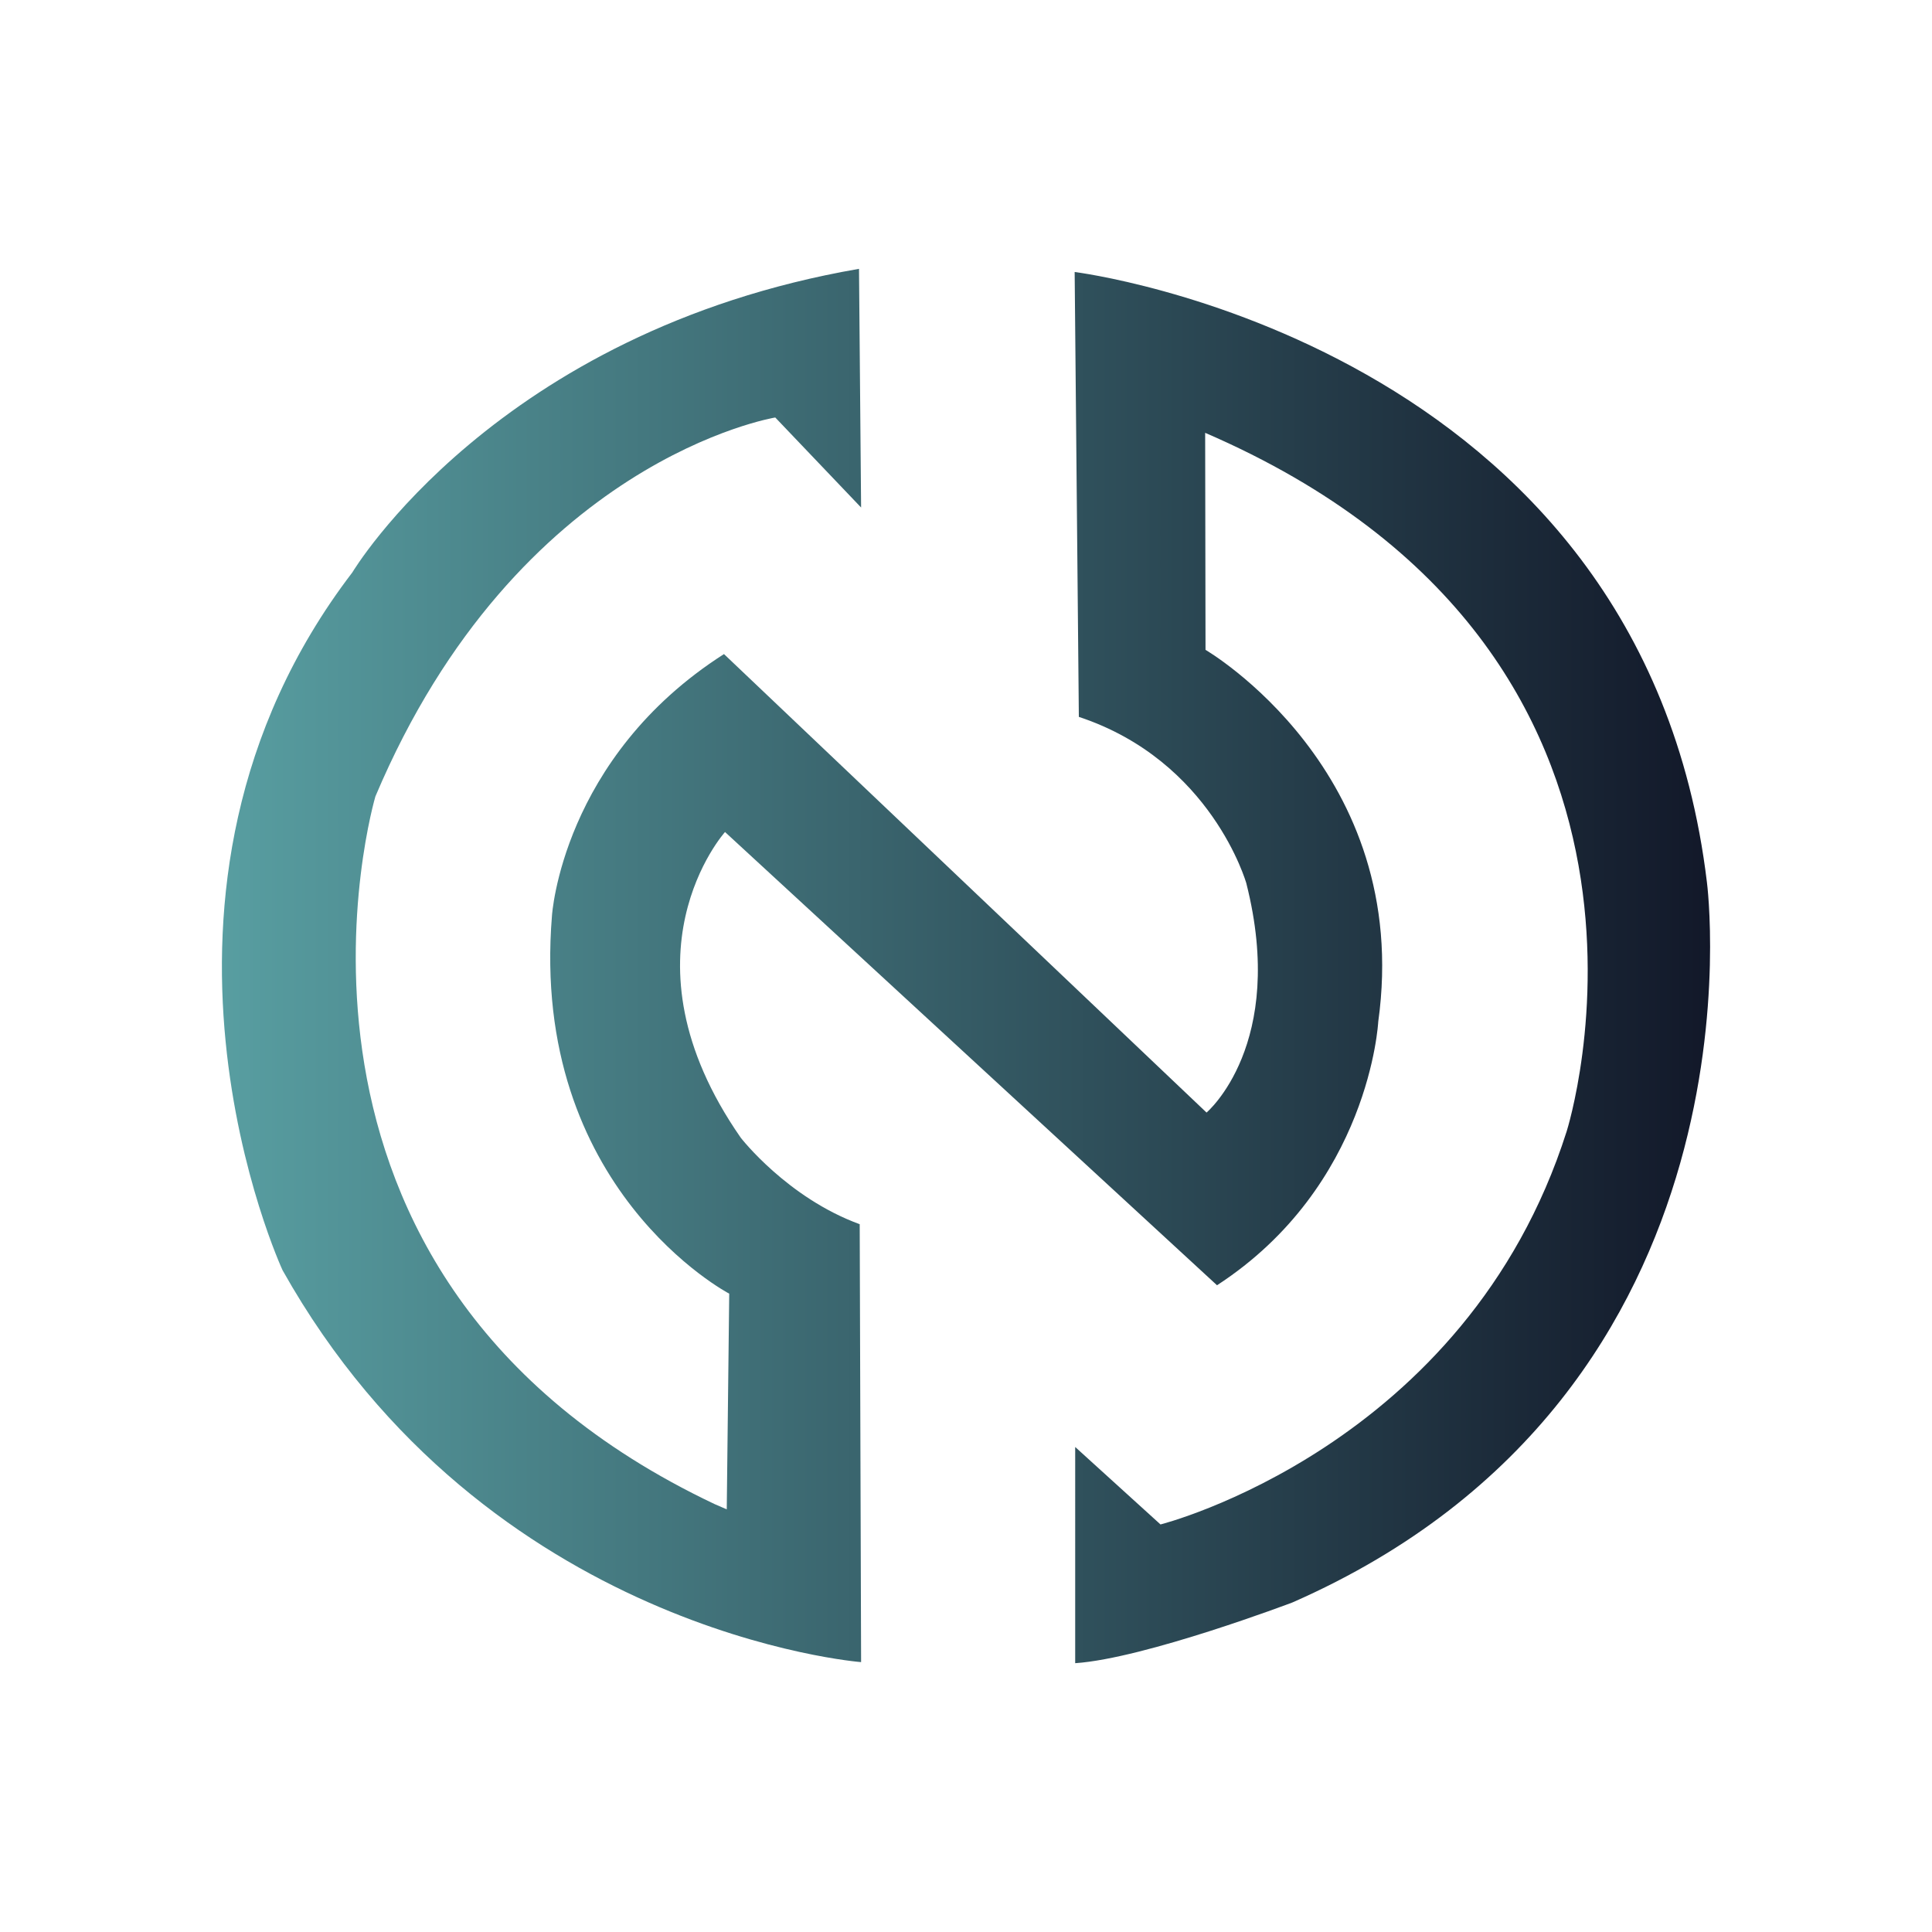
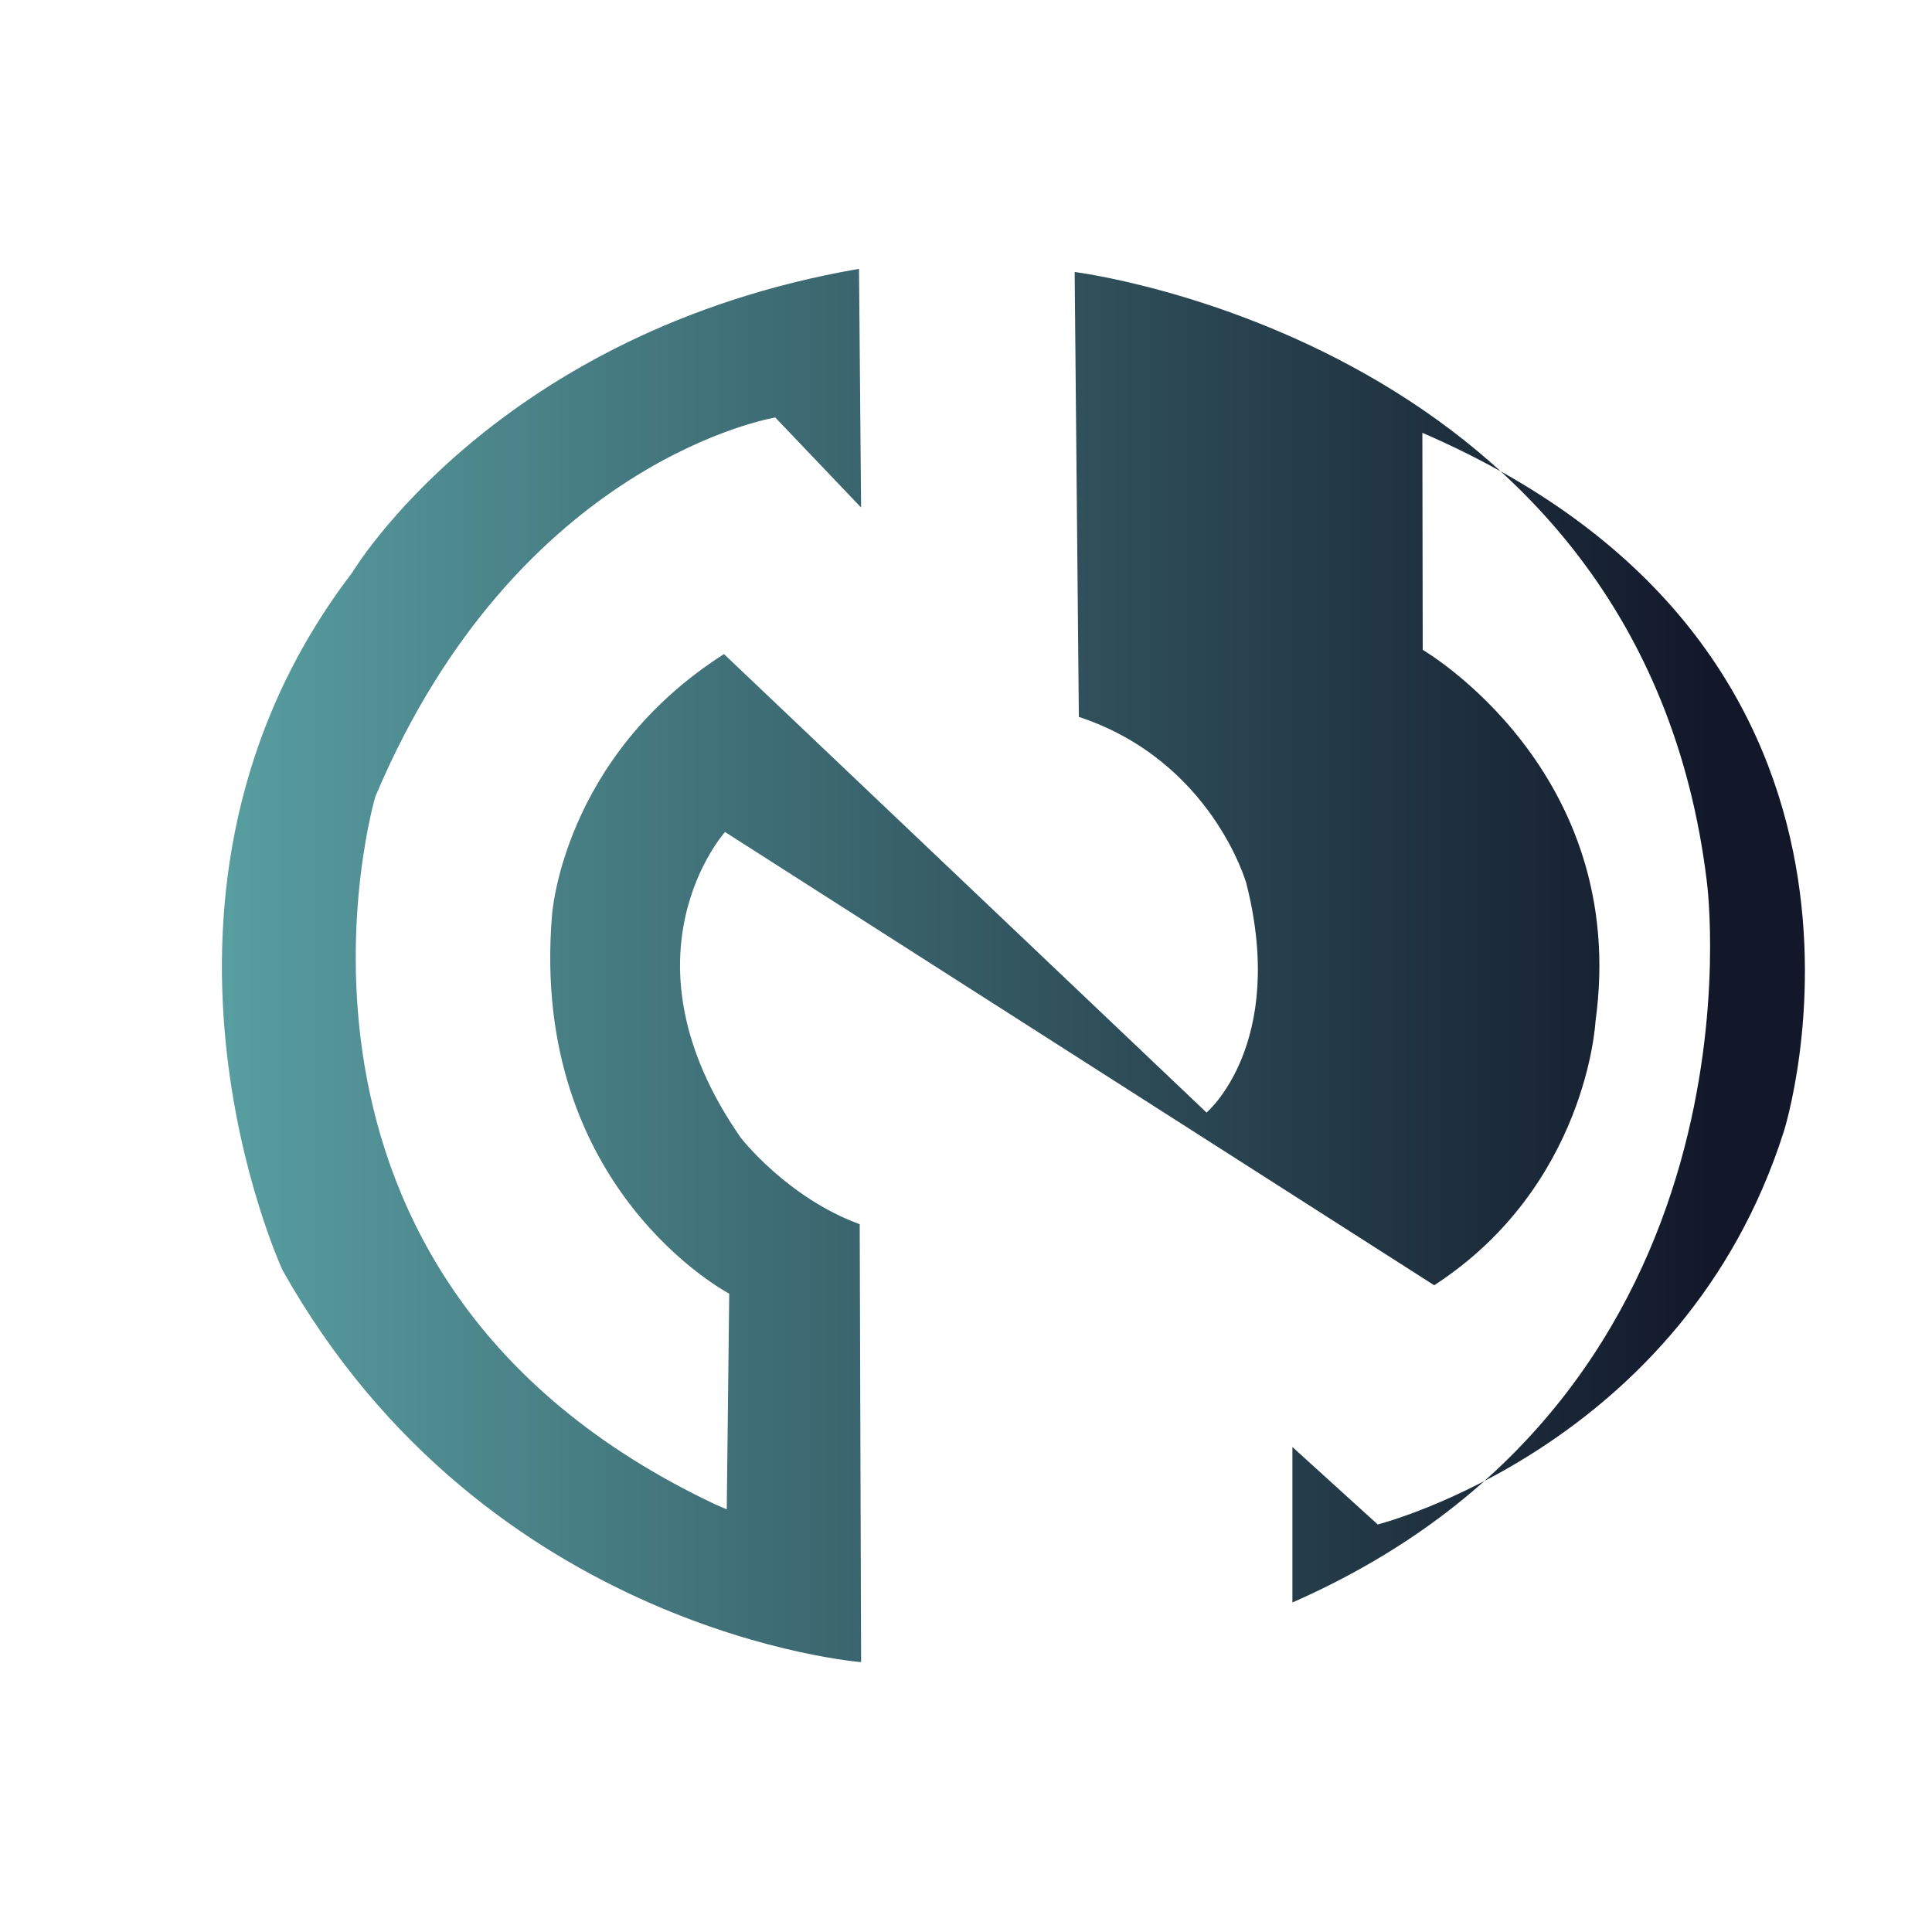
<svg xmlns="http://www.w3.org/2000/svg" version="1.1" id="Layer_1" x="0px" y="0px" viewBox="0 0 1080 1080" style="enable-background:new 0 0 1080 1080;" xml:space="preserve">
  <style type="text/css">
	.st0{fill:url(#SVGID_1_);}
</style>
  <g>
    <linearGradient id="SVGID_1_" gradientUnits="userSpaceOnUse" x1="124.049" y1="540" x2="955.951" y2="540">
      <stop offset="0" style="stop-color:#589EA1" />
      <stop offset="1" style="stop-color:#121829" />
    </linearGradient>
-     <path class="st0" d="M480.19,150.28l1.17,133.42l-47.98-50.32c0,0-143.95,23.41-223.53,211.83c0,0-79.58,268.01,189.59,395.57   l6.82,2.96l1.38-120.58c0,0-111.57-58.32-99.09-211.24c0,0,5.46-88.36,96.16-146.29l269.76,256.3c0,0,45.06-38.04,22.24-128.15   c0,0-19.31-68.46-93.63-93.04l-2.34-248.69c0,0,317.16,39.21,353.44,341.15c0,0,37.45,284.39-231.72,402.59   c0,0-82.51,31.31-121.42,33.94V808.88l47.69,43.3c0,0,170.87-43.01,227.04-219.73c0,0,85.04-266.44-202.08-390.5l0.2,121.32   c0,0,116.06,67.49,96.55,207.93c0,0-4.68,91.68-90.12,147.27L405.29,465.1c0,0-62.03,69.05,8.78,170.87   c0,0,25.94,33.55,66.51,48.37l0.78,244.79c0,0-209.49-16.19-323.4-219.05c0,0-97.92-211.05,39.01-390.11   C196.97,319.98,277.14,185.39,480.19,150.28z" />
+     <path class="st0" d="M480.19,150.28l1.17,133.42l-47.98-50.32c0,0-143.95,23.41-223.53,211.83c0,0-79.58,268.01,189.59,395.57   l6.82,2.96l1.38-120.58c0,0-111.57-58.32-99.09-211.24c0,0,5.46-88.36,96.16-146.29l269.76,256.3c0,0,45.06-38.04,22.24-128.15   c0,0-19.31-68.46-93.63-93.04l-2.34-248.69c0,0,317.16,39.21,353.44,341.15c0,0,37.45,284.39-231.72,402.59   V808.88l47.69,43.3c0,0,170.87-43.01,227.04-219.73c0,0,85.04-266.44-202.08-390.5l0.2,121.32   c0,0,116.06,67.49,96.55,207.93c0,0-4.68,91.68-90.12,147.27L405.29,465.1c0,0-62.03,69.05,8.78,170.87   c0,0,25.94,33.55,66.51,48.37l0.78,244.79c0,0-209.49-16.19-323.4-219.05c0,0-97.92-211.05,39.01-390.11   C196.97,319.98,277.14,185.39,480.19,150.28z" />
  </g>
</svg>